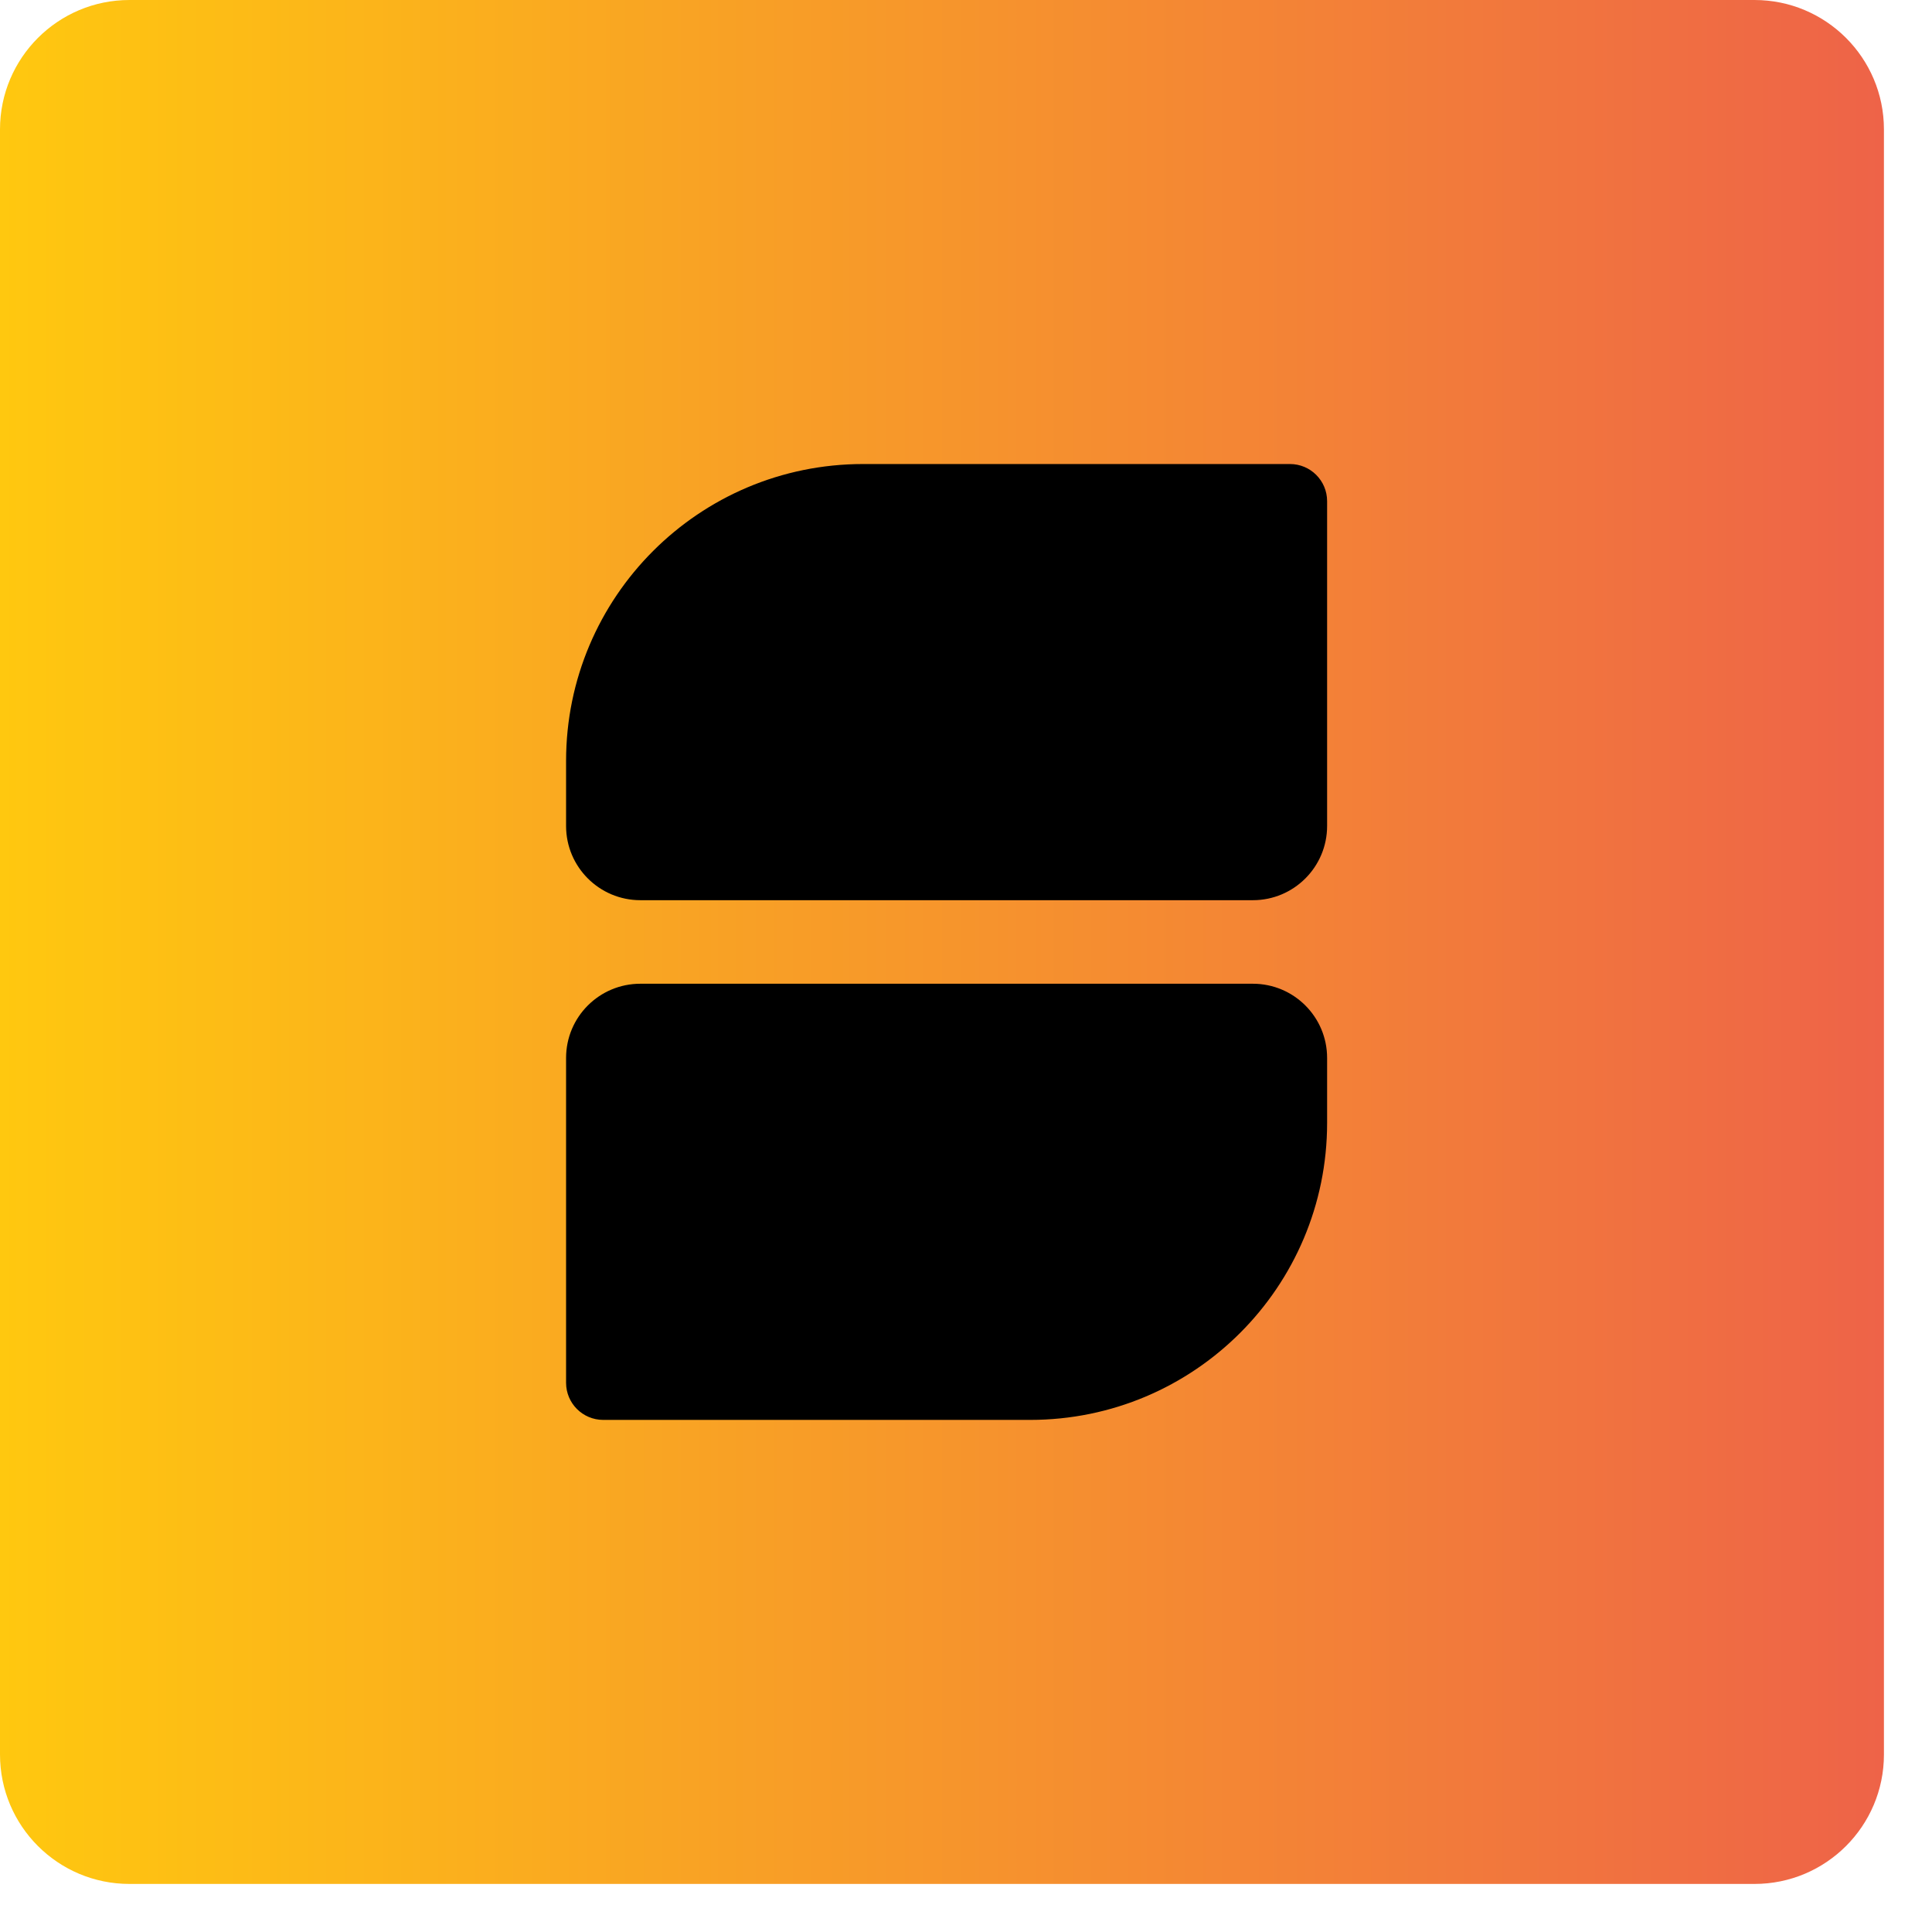
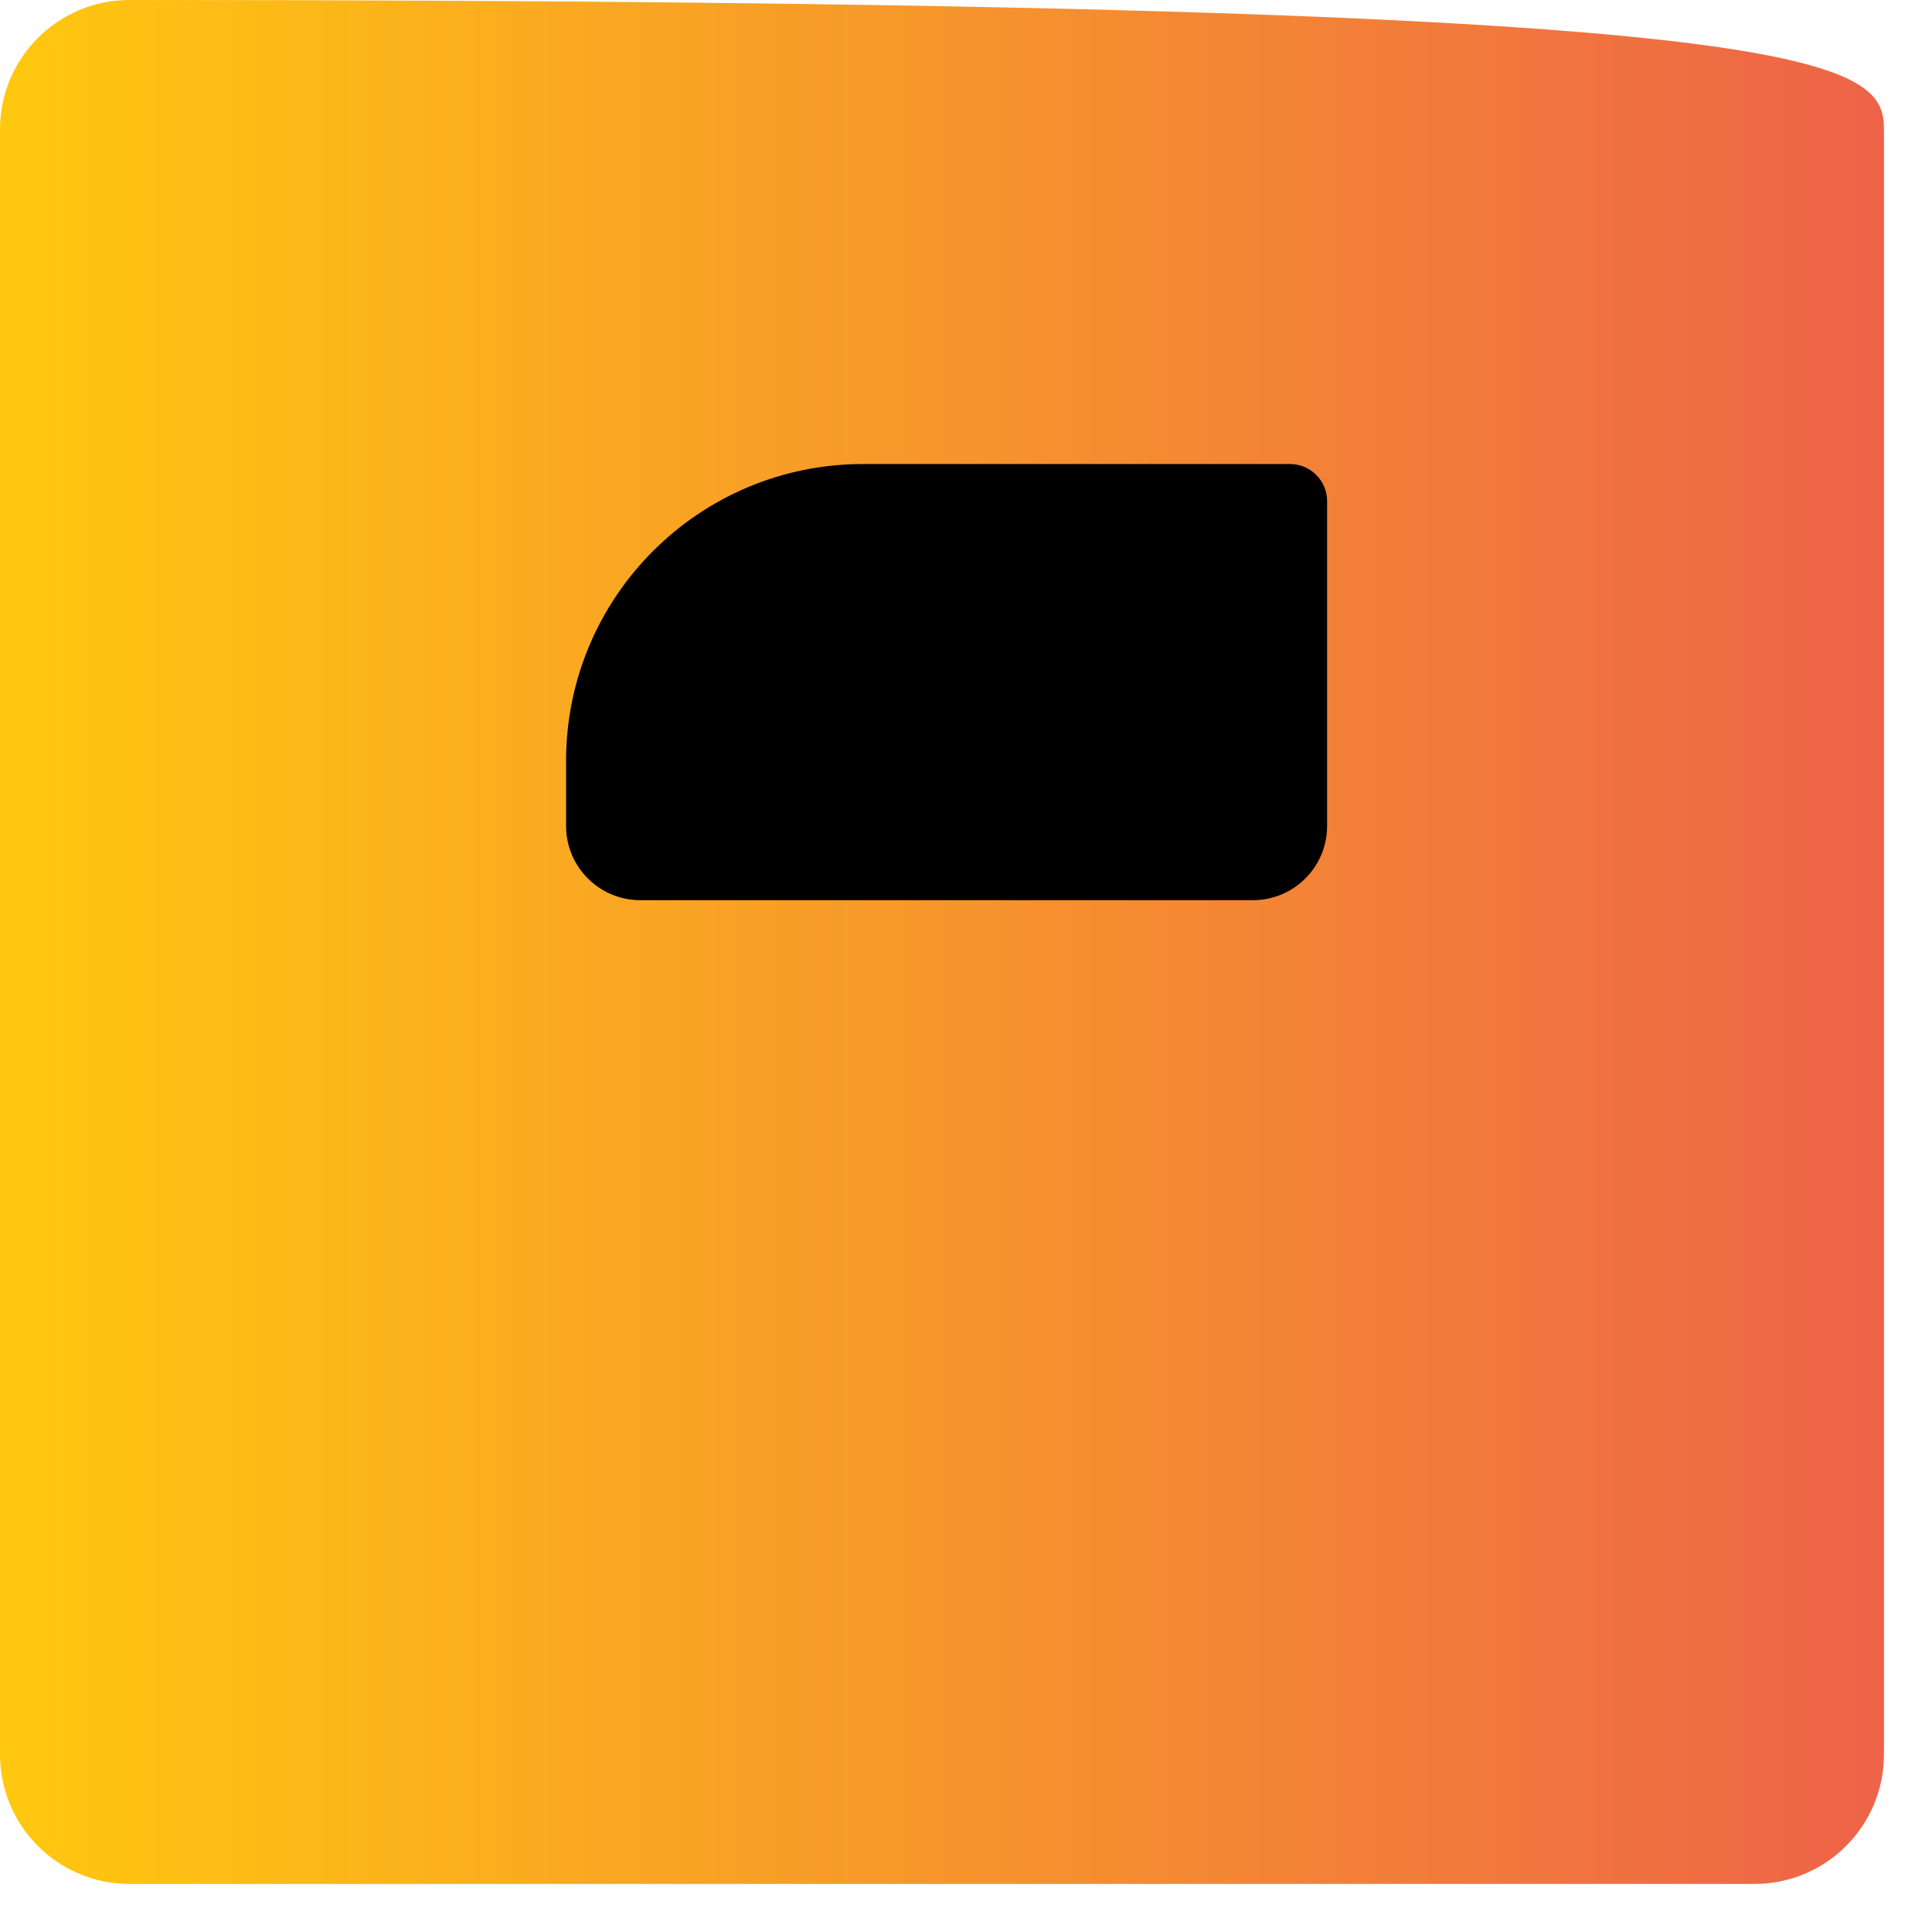
<svg xmlns="http://www.w3.org/2000/svg" width="33" height="33" viewBox="0 0 33 33" fill="none">
-   <path d="M0 2.211C0 0.99 0.99 0 2.211 0H29.968C31.189 0 32.179 0.99 32.179 2.211V29.968C32.179 31.189 31.189 32.179 29.968 32.179H2.211C0.99 32.179 0 31.189 0 29.968V2.211Z" fill="url(#paint0_linear_1_90)" />
+   <path d="M0 2.211C0 0.99 0.99 0 2.211 0C31.189 0 32.179 0.99 32.179 2.211V29.968C32.179 31.189 31.189 32.179 29.968 32.179H2.211C0.99 32.179 0 31.189 0 29.968V2.211Z" fill="url(#paint0_linear_1_90)" />
  <path d="M22.668 8.56C22.668 8.21 22.384 7.926 22.034 7.926H14.742C11.941 7.926 9.669 10.197 9.669 12.998V14.108C9.669 14.808 10.237 15.376 10.938 15.376H21.4C22.1 15.376 22.668 14.808 22.668 14.108V8.56Z" fill="black" />
-   <path d="M9.669 23.619C9.669 23.969 9.953 24.253 10.304 24.253H17.595C20.397 24.253 22.668 21.982 22.668 19.18V18.071C22.668 17.37 22.1 16.803 21.4 16.803H10.938C10.237 16.803 9.669 17.37 9.669 18.071V23.619Z" fill="black" />
  <defs>
    <linearGradient id="paint0_linear_1_90" x1="0" y1="16.089" x2="32.179" y2="16.089" gradientUnits="userSpaceOnUse">
      <stop stop-color="#FFC80F" />
      <stop offset="1" stop-color="#EE6348" />
    </linearGradient>
  </defs>
</svg>